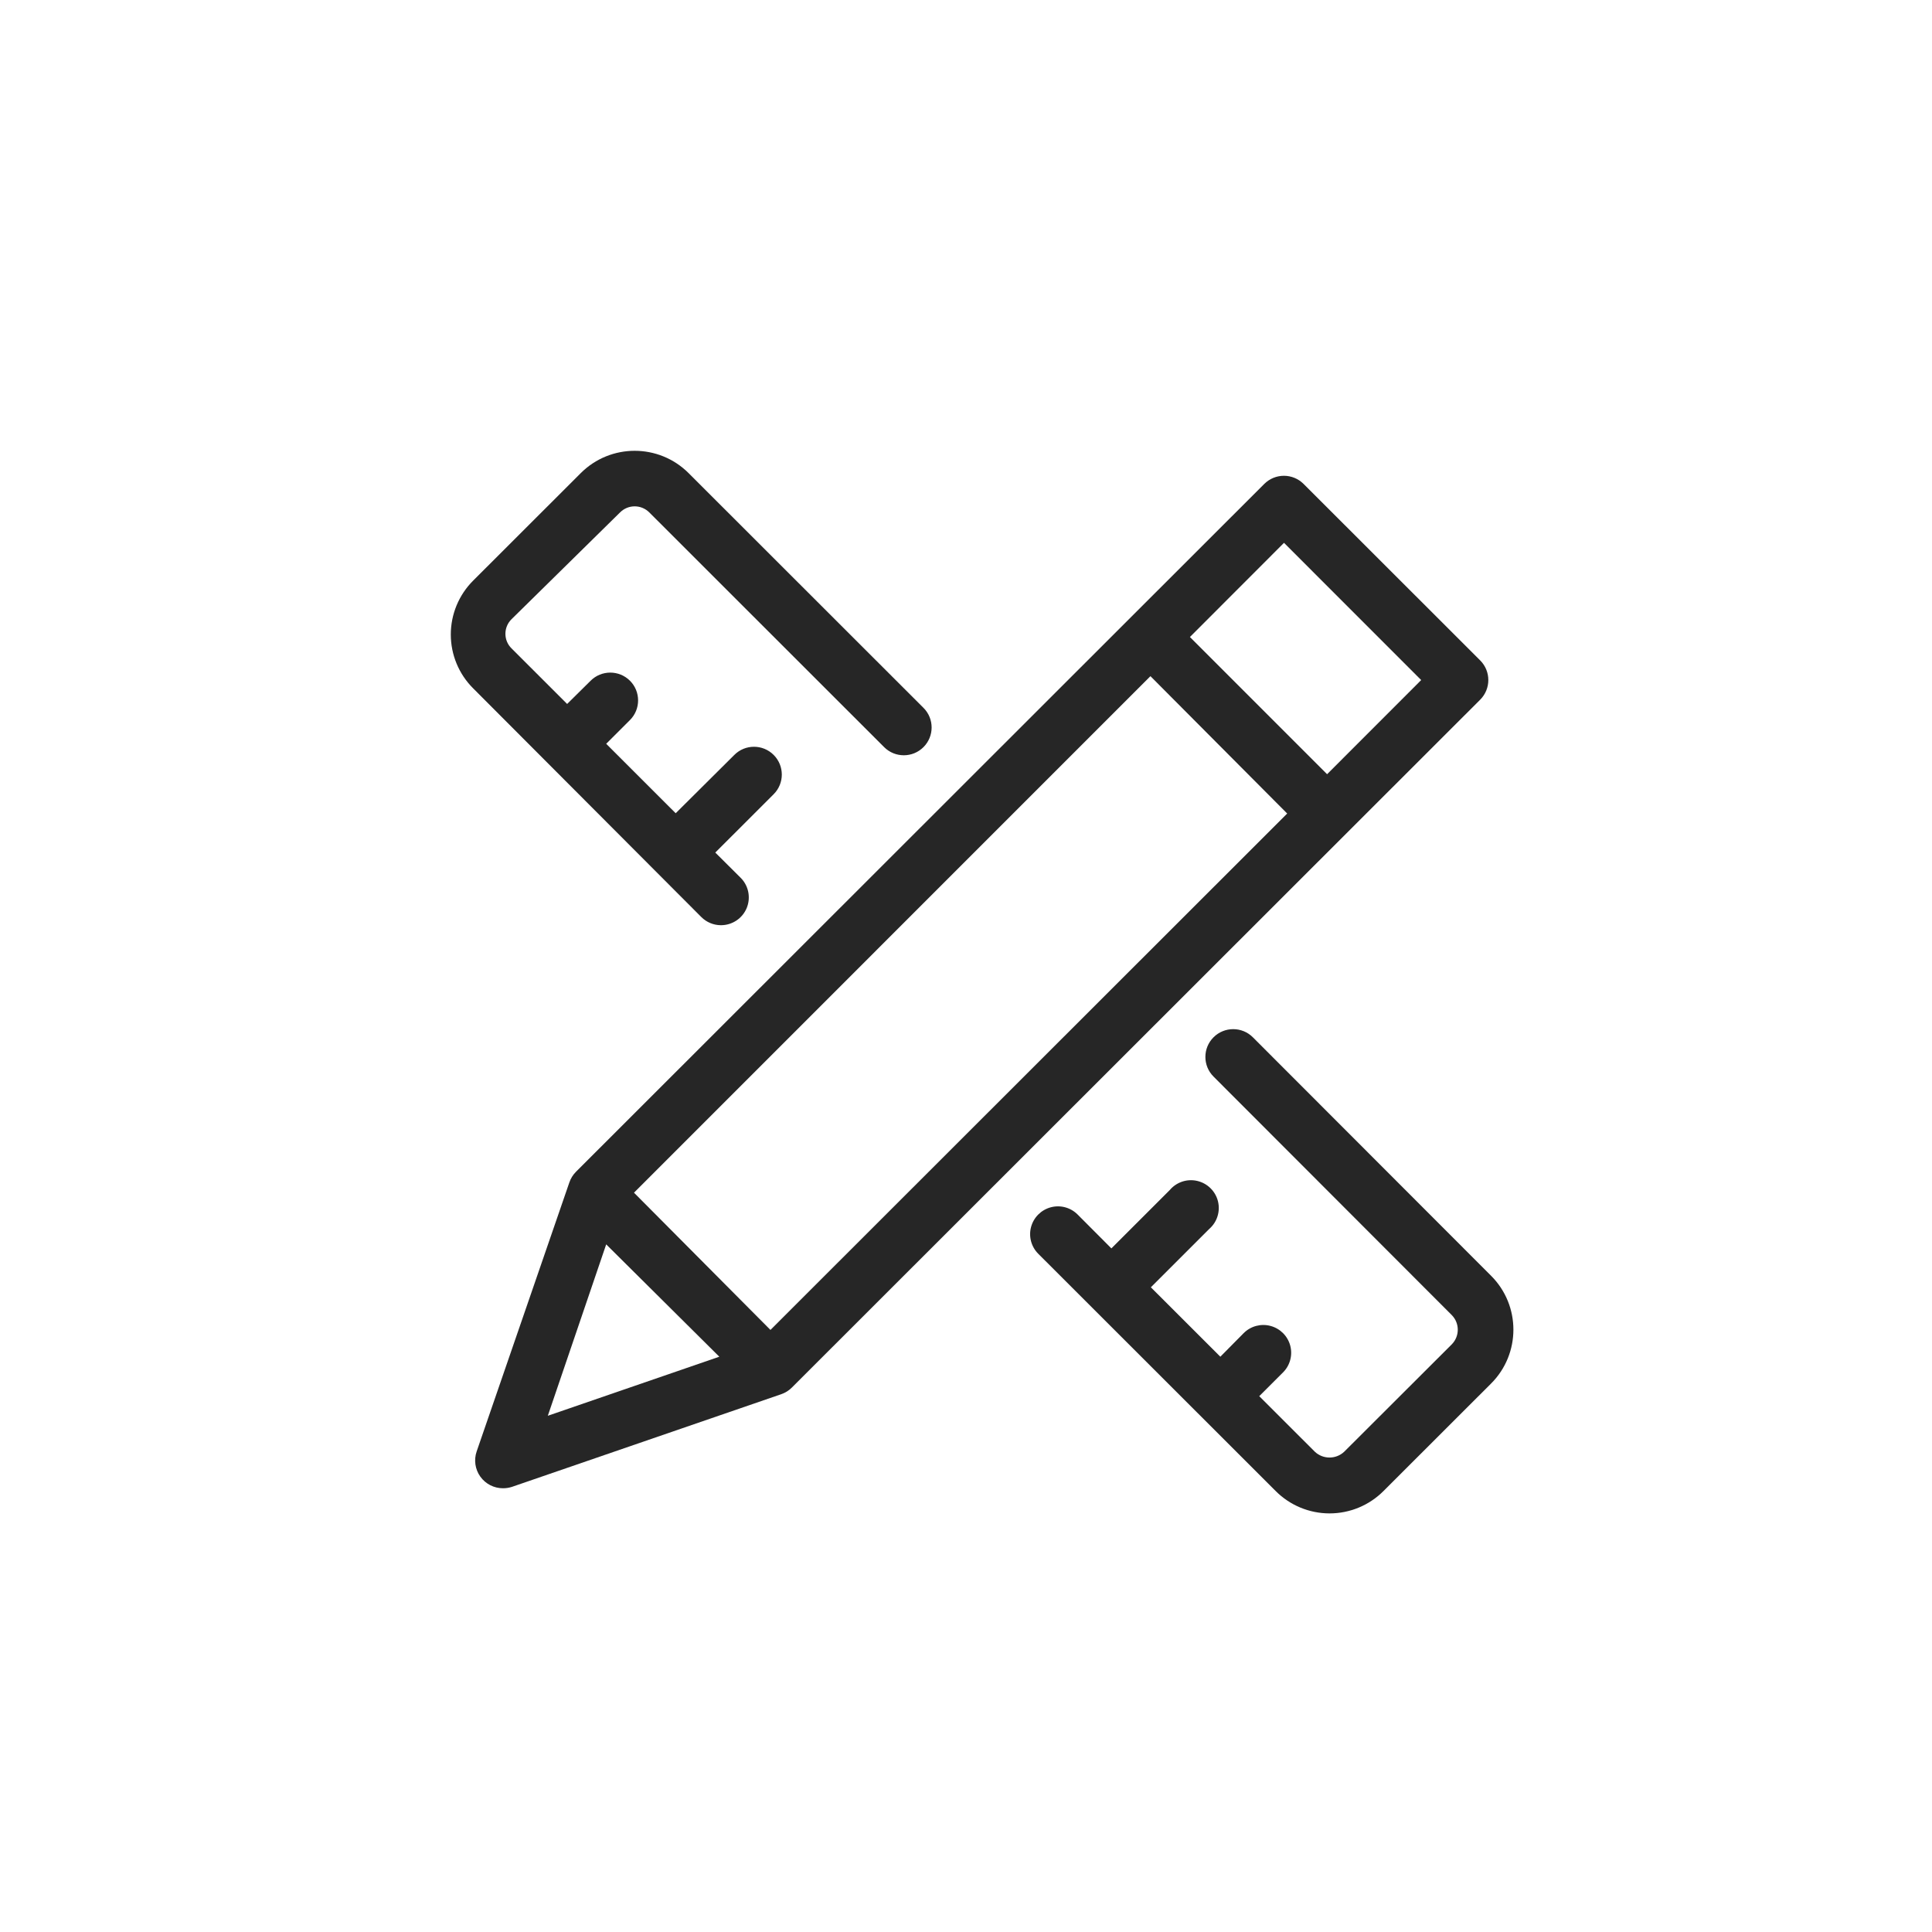
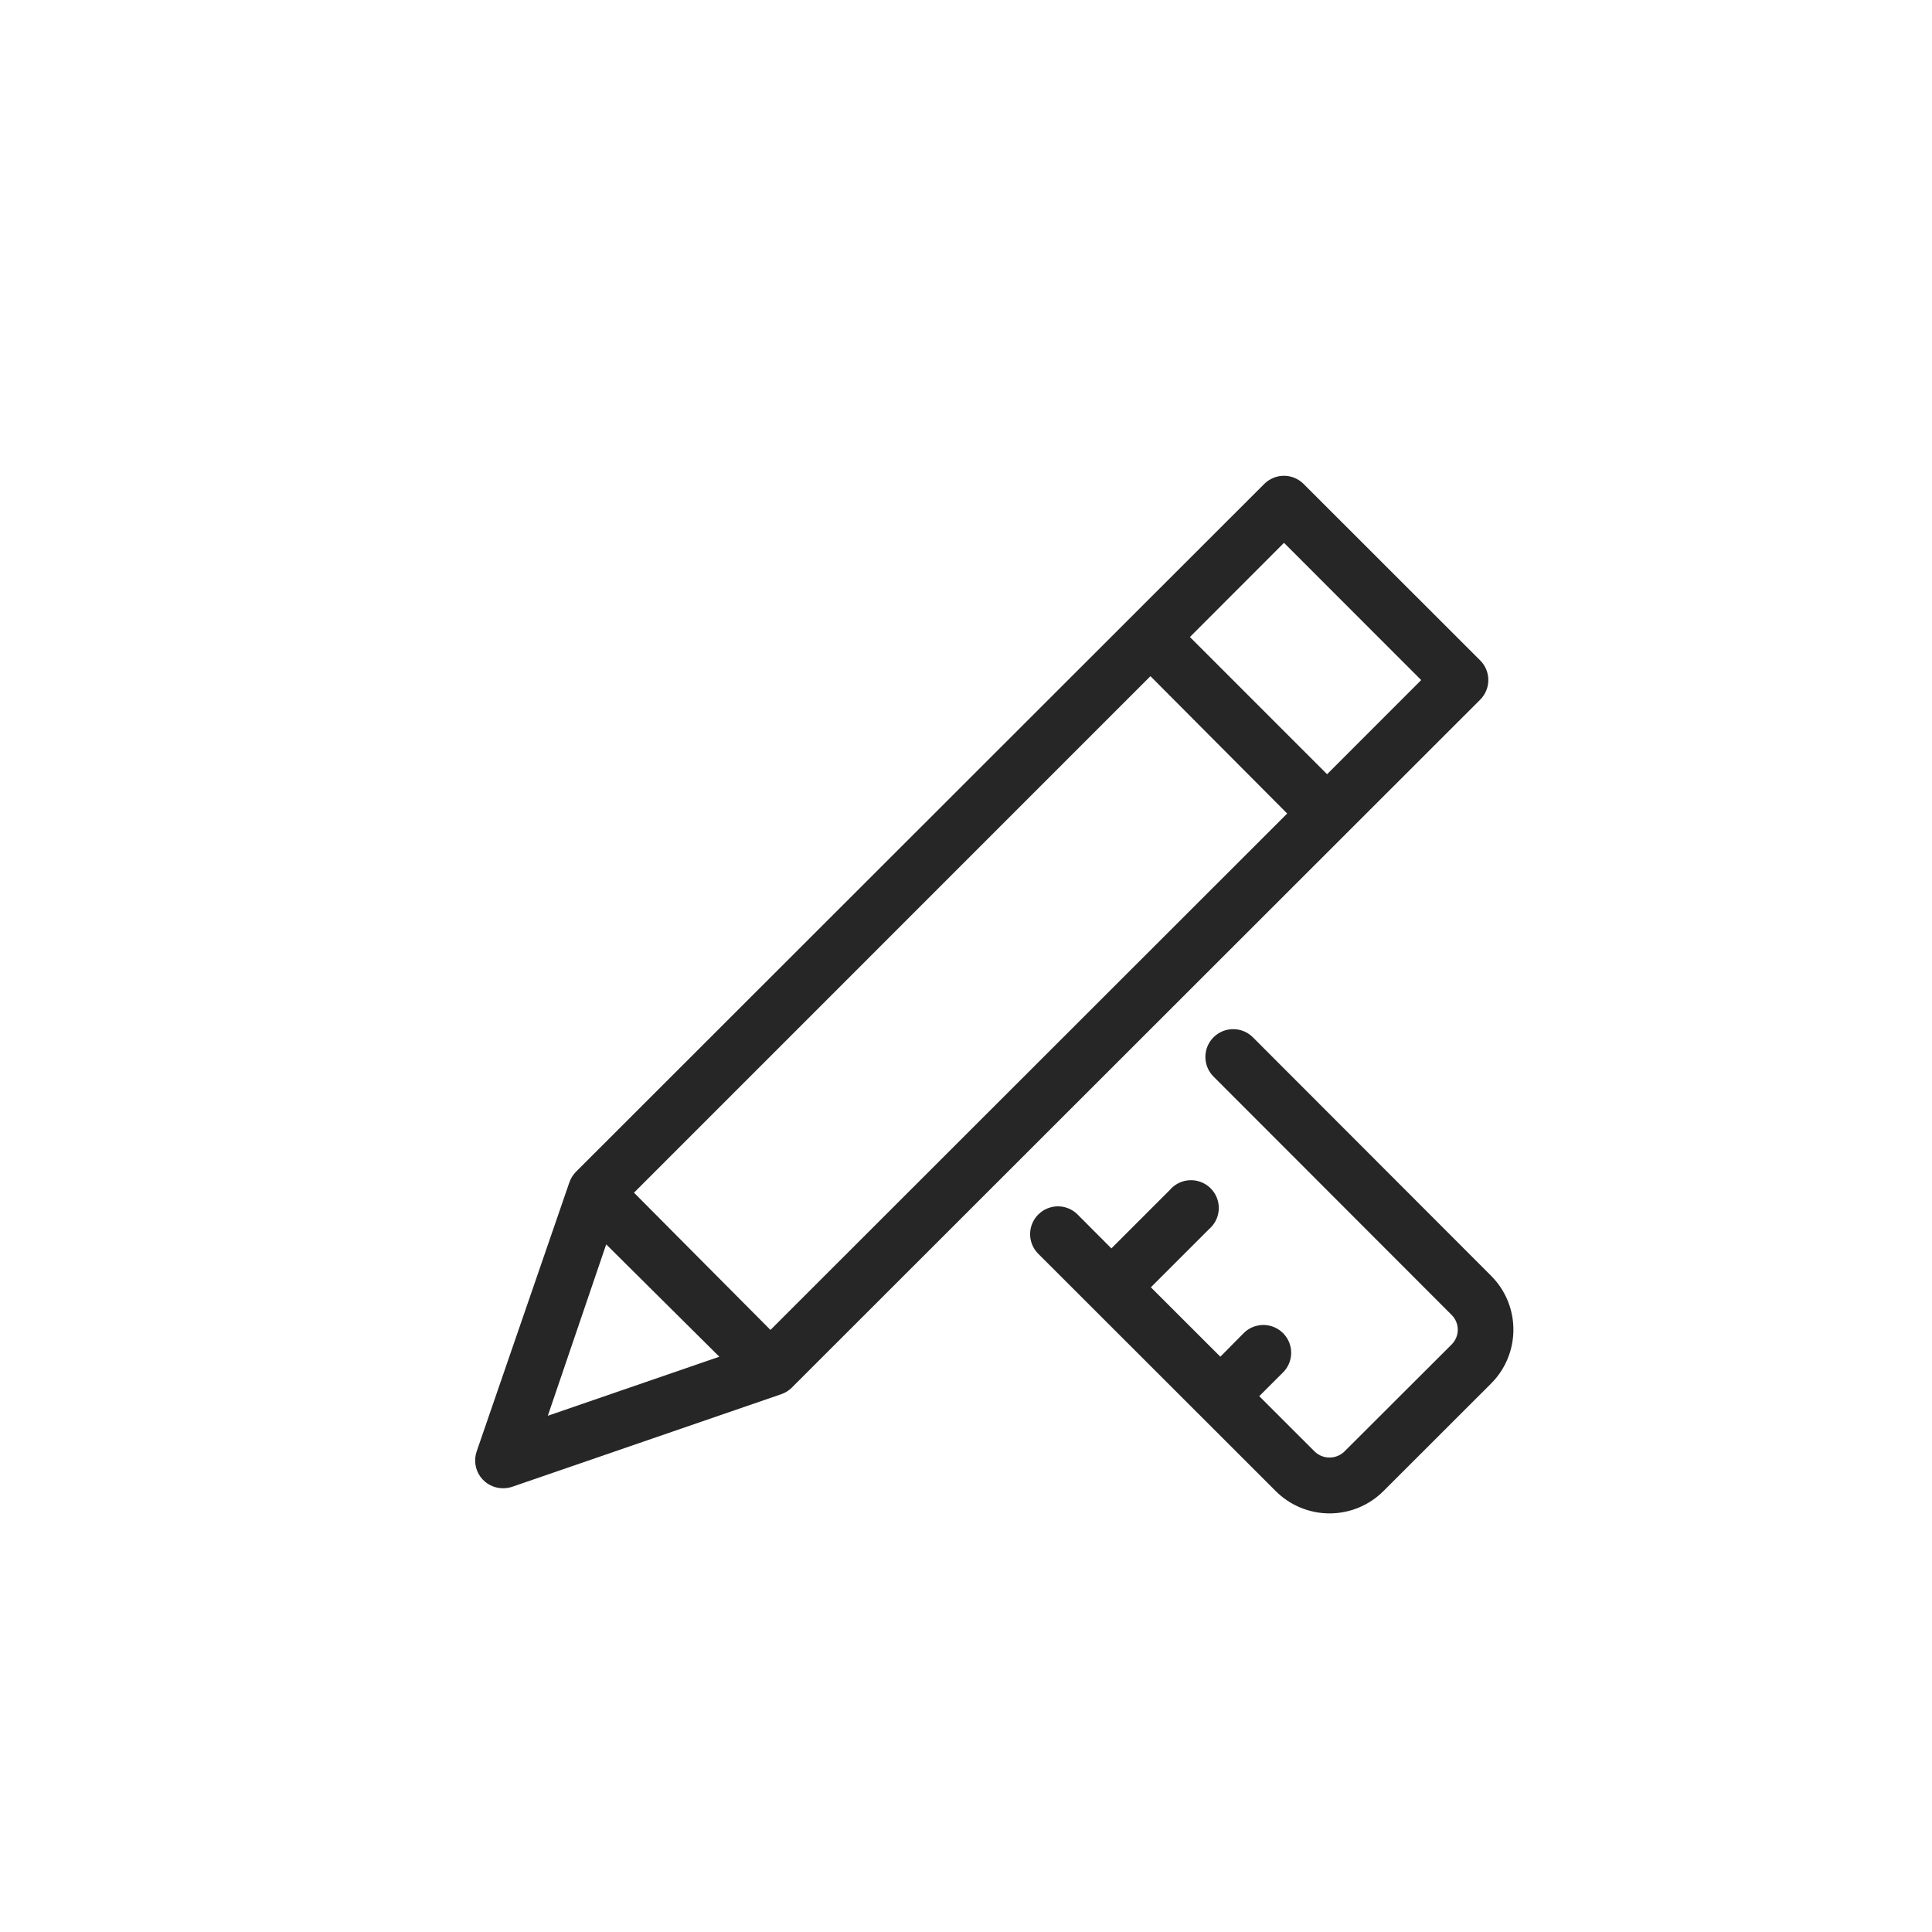
<svg xmlns="http://www.w3.org/2000/svg" width="60px" height="60px" viewBox="0 0 60 60" version="1.1">
  <title>5</title>
  <g id="5" stroke="none" stroke-width="1" fill="none" fill-rule="evenodd">
    <g id="iconfinder_pencil-ruler-measure_3554097" transform="translate(14, 14)">
      <polygon id="Path" points="4.843 24.645 3.013 29.968 8.339 28.134" />
      <polygon id="Rectangle" transform="translate(15.835, 17.152) rotate(-45) translate(-15.835, -17.152) " points="4.49 14.135 27.177 14.142 27.179 20.17 4.492 20.162" />
      <polygon id="Rectangle" transform="translate(26.545, 6.452) rotate(-45) translate(-26.545, -6.452) " points="24.475 3.438 28.613 3.439 28.615 9.467 24.477 9.466" />
      <path d="M32.307,25.62 L24.909,18.214 C24.572,17.877 24.025,17.877 23.687,18.214 C23.35,18.551 23.35,19.097 23.687,19.434 L31.085,26.84 C31.335,27.093 31.335,27.498 31.085,27.751 L27.745,31.085 C27.489,31.325 27.09,31.325 26.834,31.085 L25.107,29.359 L25.845,28.622 C26.064,28.404 26.149,28.086 26.069,27.788 C25.989,27.49 25.756,27.258 25.458,27.178 C25.16,27.098 24.842,27.183 24.624,27.401 L23.899,28.134 L21.741,25.978 L23.554,24.166 C23.798,23.954 23.903,23.622 23.825,23.307 C23.747,22.993 23.499,22.749 23.183,22.675 C22.867,22.601 22.537,22.711 22.328,22.958 L20.515,24.77 L19.466,23.718 C19.248,23.499 18.93,23.414 18.632,23.494 C18.334,23.574 18.101,23.807 18.021,24.104 C17.941,24.402 18.026,24.72 18.245,24.938 L25.617,32.305 C26.06,32.75 26.663,33 27.291,33 C27.92,33 28.522,32.75 28.966,32.305 L32.307,28.967 C33.231,28.042 33.231,26.544 32.307,25.62 Z" id="Path" fill-opacity="0.85" fill="#000000" fill-rule="nonzero" />
-       <path d="M8.386,14.733 C8.737,14.735 9.054,14.525 9.189,14.201 C9.323,13.877 9.248,13.504 8.999,13.258 L8.214,12.477 L10.027,10.665 C10.364,10.328 10.364,9.782 10.027,9.445 C9.689,9.107 9.142,9.107 8.805,9.445 L6.984,11.256 L4.826,9.099 L5.564,8.362 C5.901,8.025 5.901,7.478 5.564,7.141 C5.226,6.804 4.679,6.804 4.342,7.141 L3.613,7.862 L1.886,6.136 C1.764,6.017 1.696,5.854 1.696,5.683 C1.696,5.513 1.764,5.35 1.886,5.23 L5.257,1.913 C5.377,1.793 5.54,1.725 5.71,1.725 C5.881,1.725 6.044,1.793 6.164,1.913 L13.458,9.203 C13.795,9.54 14.342,9.54 14.679,9.203 C15.017,8.866 15.017,8.319 14.679,7.982 L7.385,0.693 C6.46,-0.231 4.961,-0.231 4.036,0.693 L0.695,4.031 C0.25,4.475 0,5.077 0,5.705 C0,6.333 0.25,6.935 0.695,7.378 L7.778,14.478 C7.939,14.64 8.158,14.732 8.386,14.733 Z" id="Path" fill-opacity="0.85" fill="#000000" fill-rule="nonzero" />
      <path d="M27.822,11.873 L27.822,11.873 L31.97,7.728 C32.305,7.391 32.305,6.848 31.97,6.511 L26.484,1.029 C26.322,0.867 26.103,0.776 25.874,0.776 C25.644,0.776 25.425,0.867 25.263,1.029 L21.119,5.17 L21.119,5.17 L3.885,22.393 C3.793,22.486 3.724,22.598 3.682,22.721 L0.803,31.076 C0.712,31.34 0.755,31.631 0.916,31.857 C1.078,32.084 1.34,32.219 1.619,32.219 C1.714,32.22 1.809,32.205 1.899,32.176 L10.26,29.299 C10.385,29.256 10.499,29.186 10.592,29.092 L27.822,11.873 Z M25.876,2.858 L30.136,7.12 L27.214,10.044 L22.954,5.783 L25.876,2.858 Z M4.826,24.645 L8.339,28.134 L3.013,29.968 L4.826,24.645 Z M9.927,27.302 L5.689,23.04 L21.728,6.999 L25.975,11.265 L9.927,27.302 Z" id="Shape" fill-opacity="0.85" fill="#000000" fill-rule="nonzero" />
    </g>
  </g>
</svg>